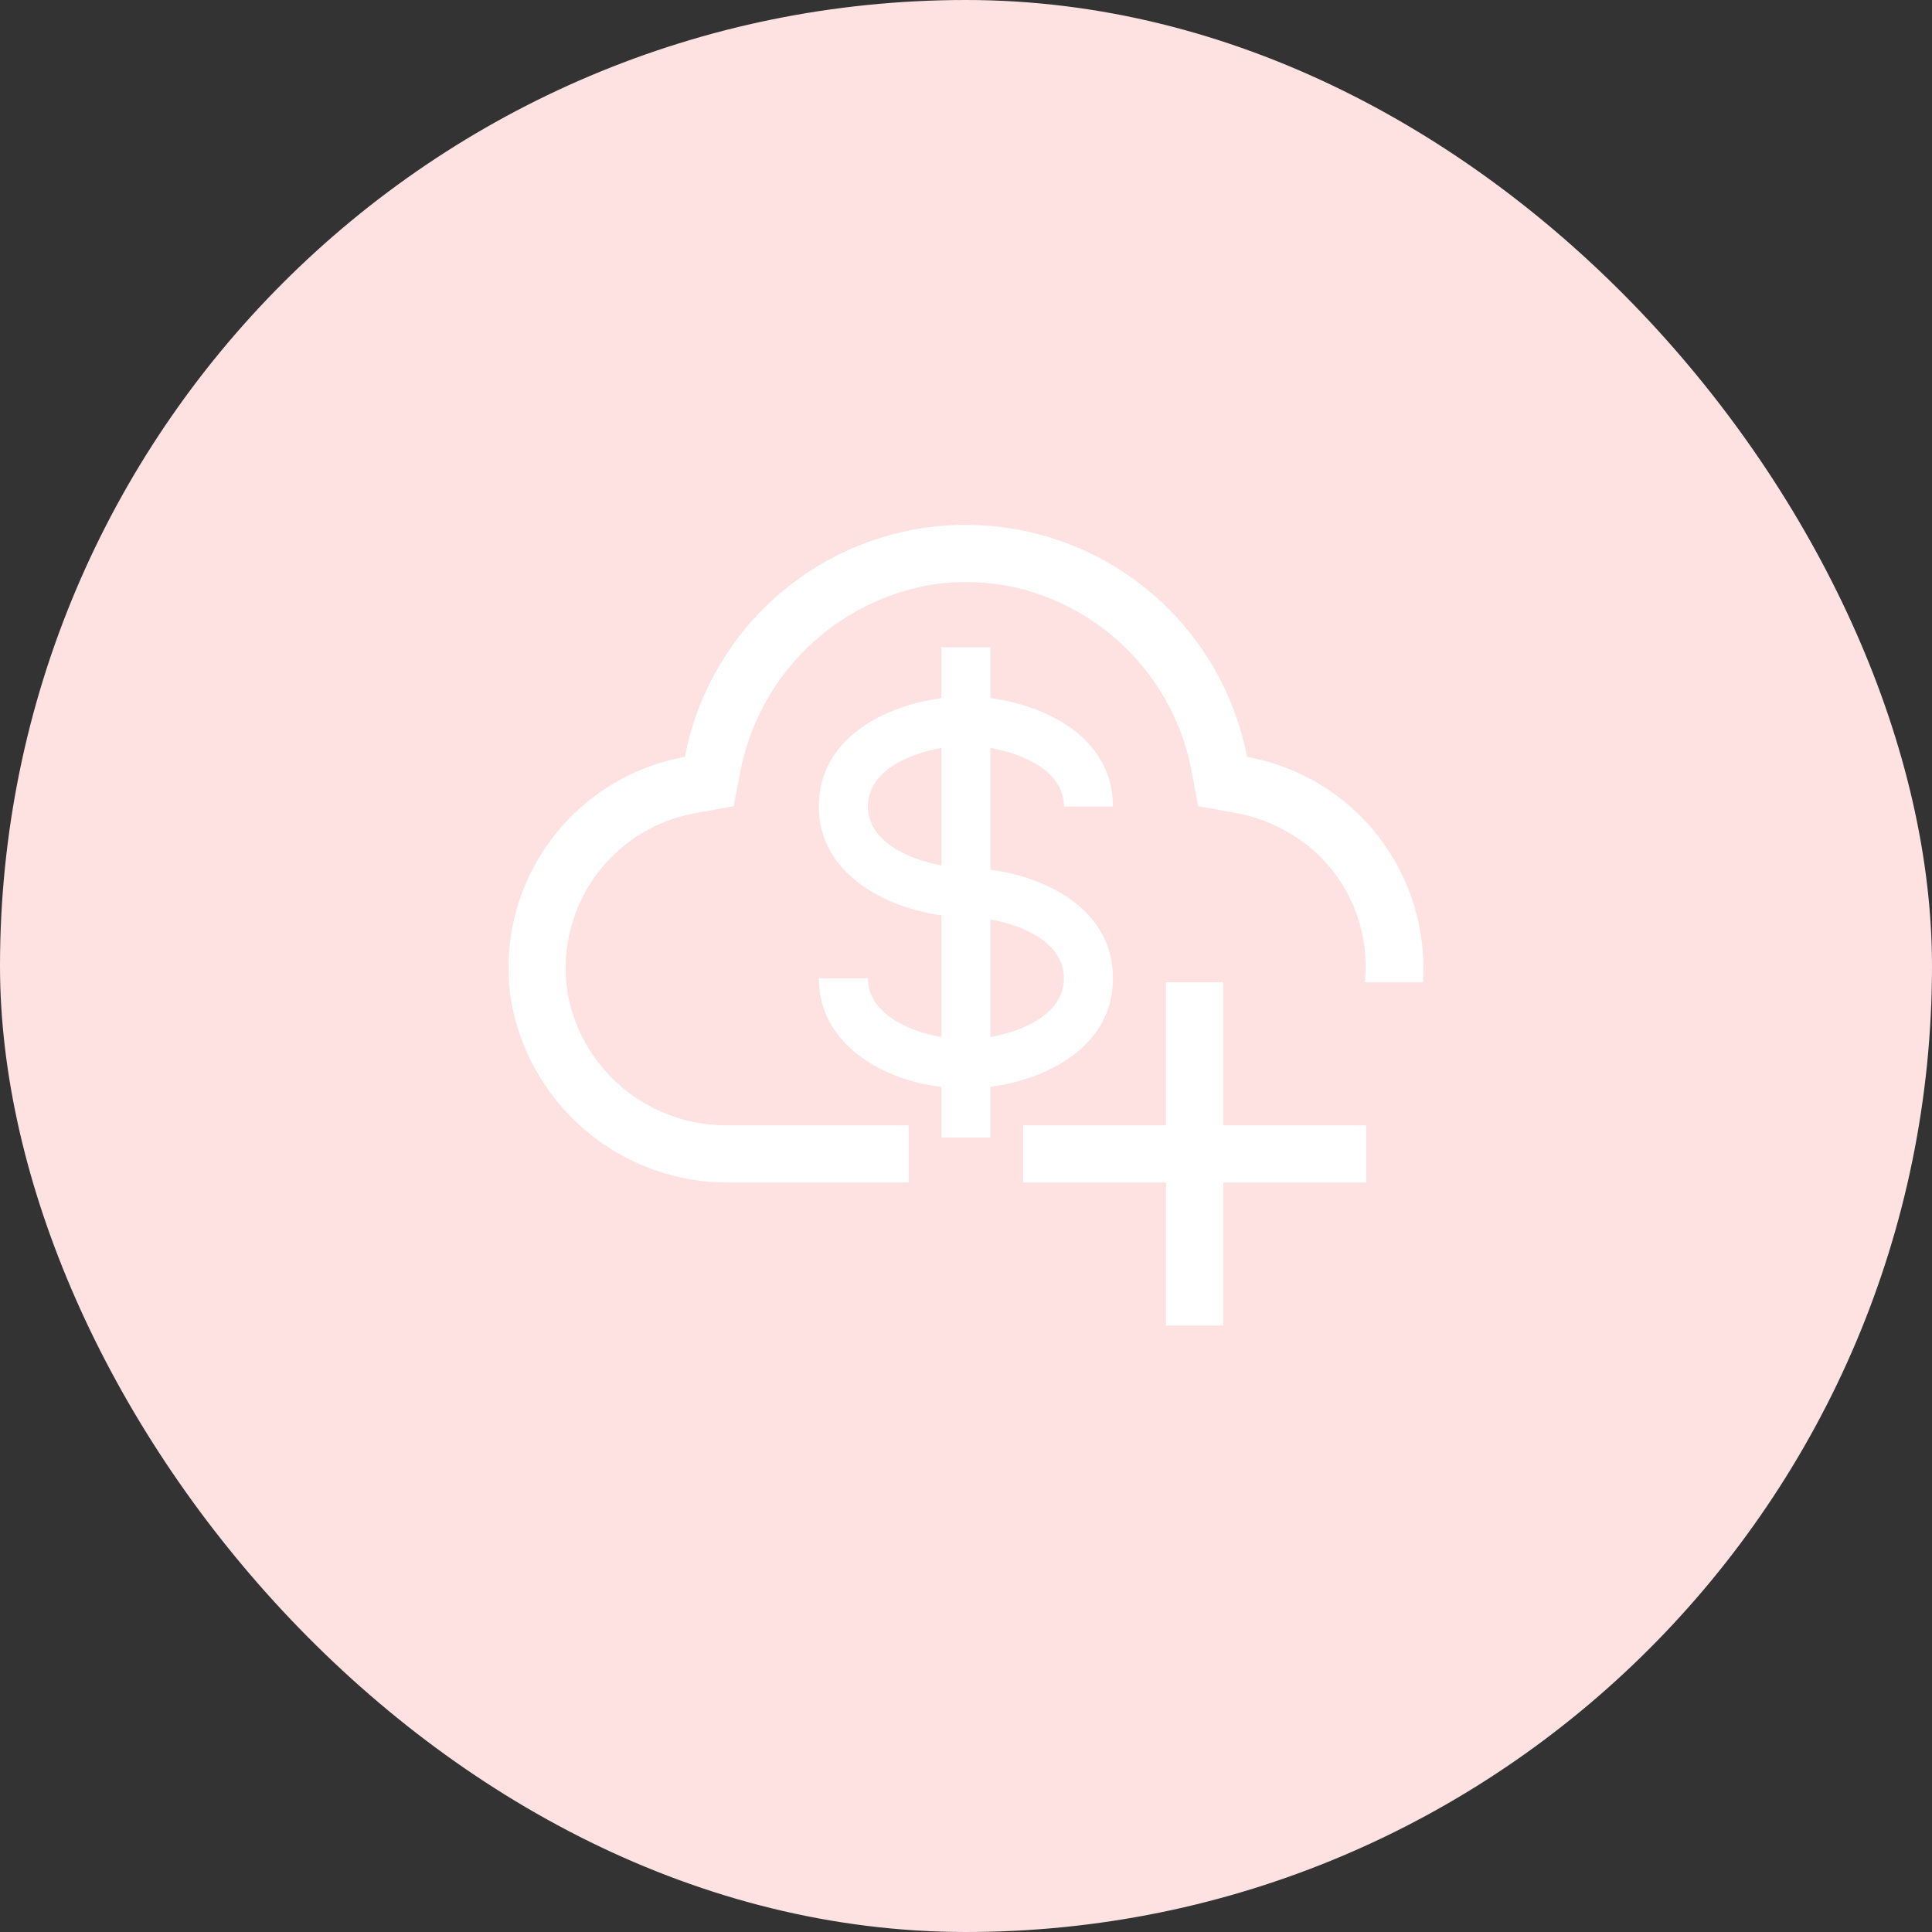
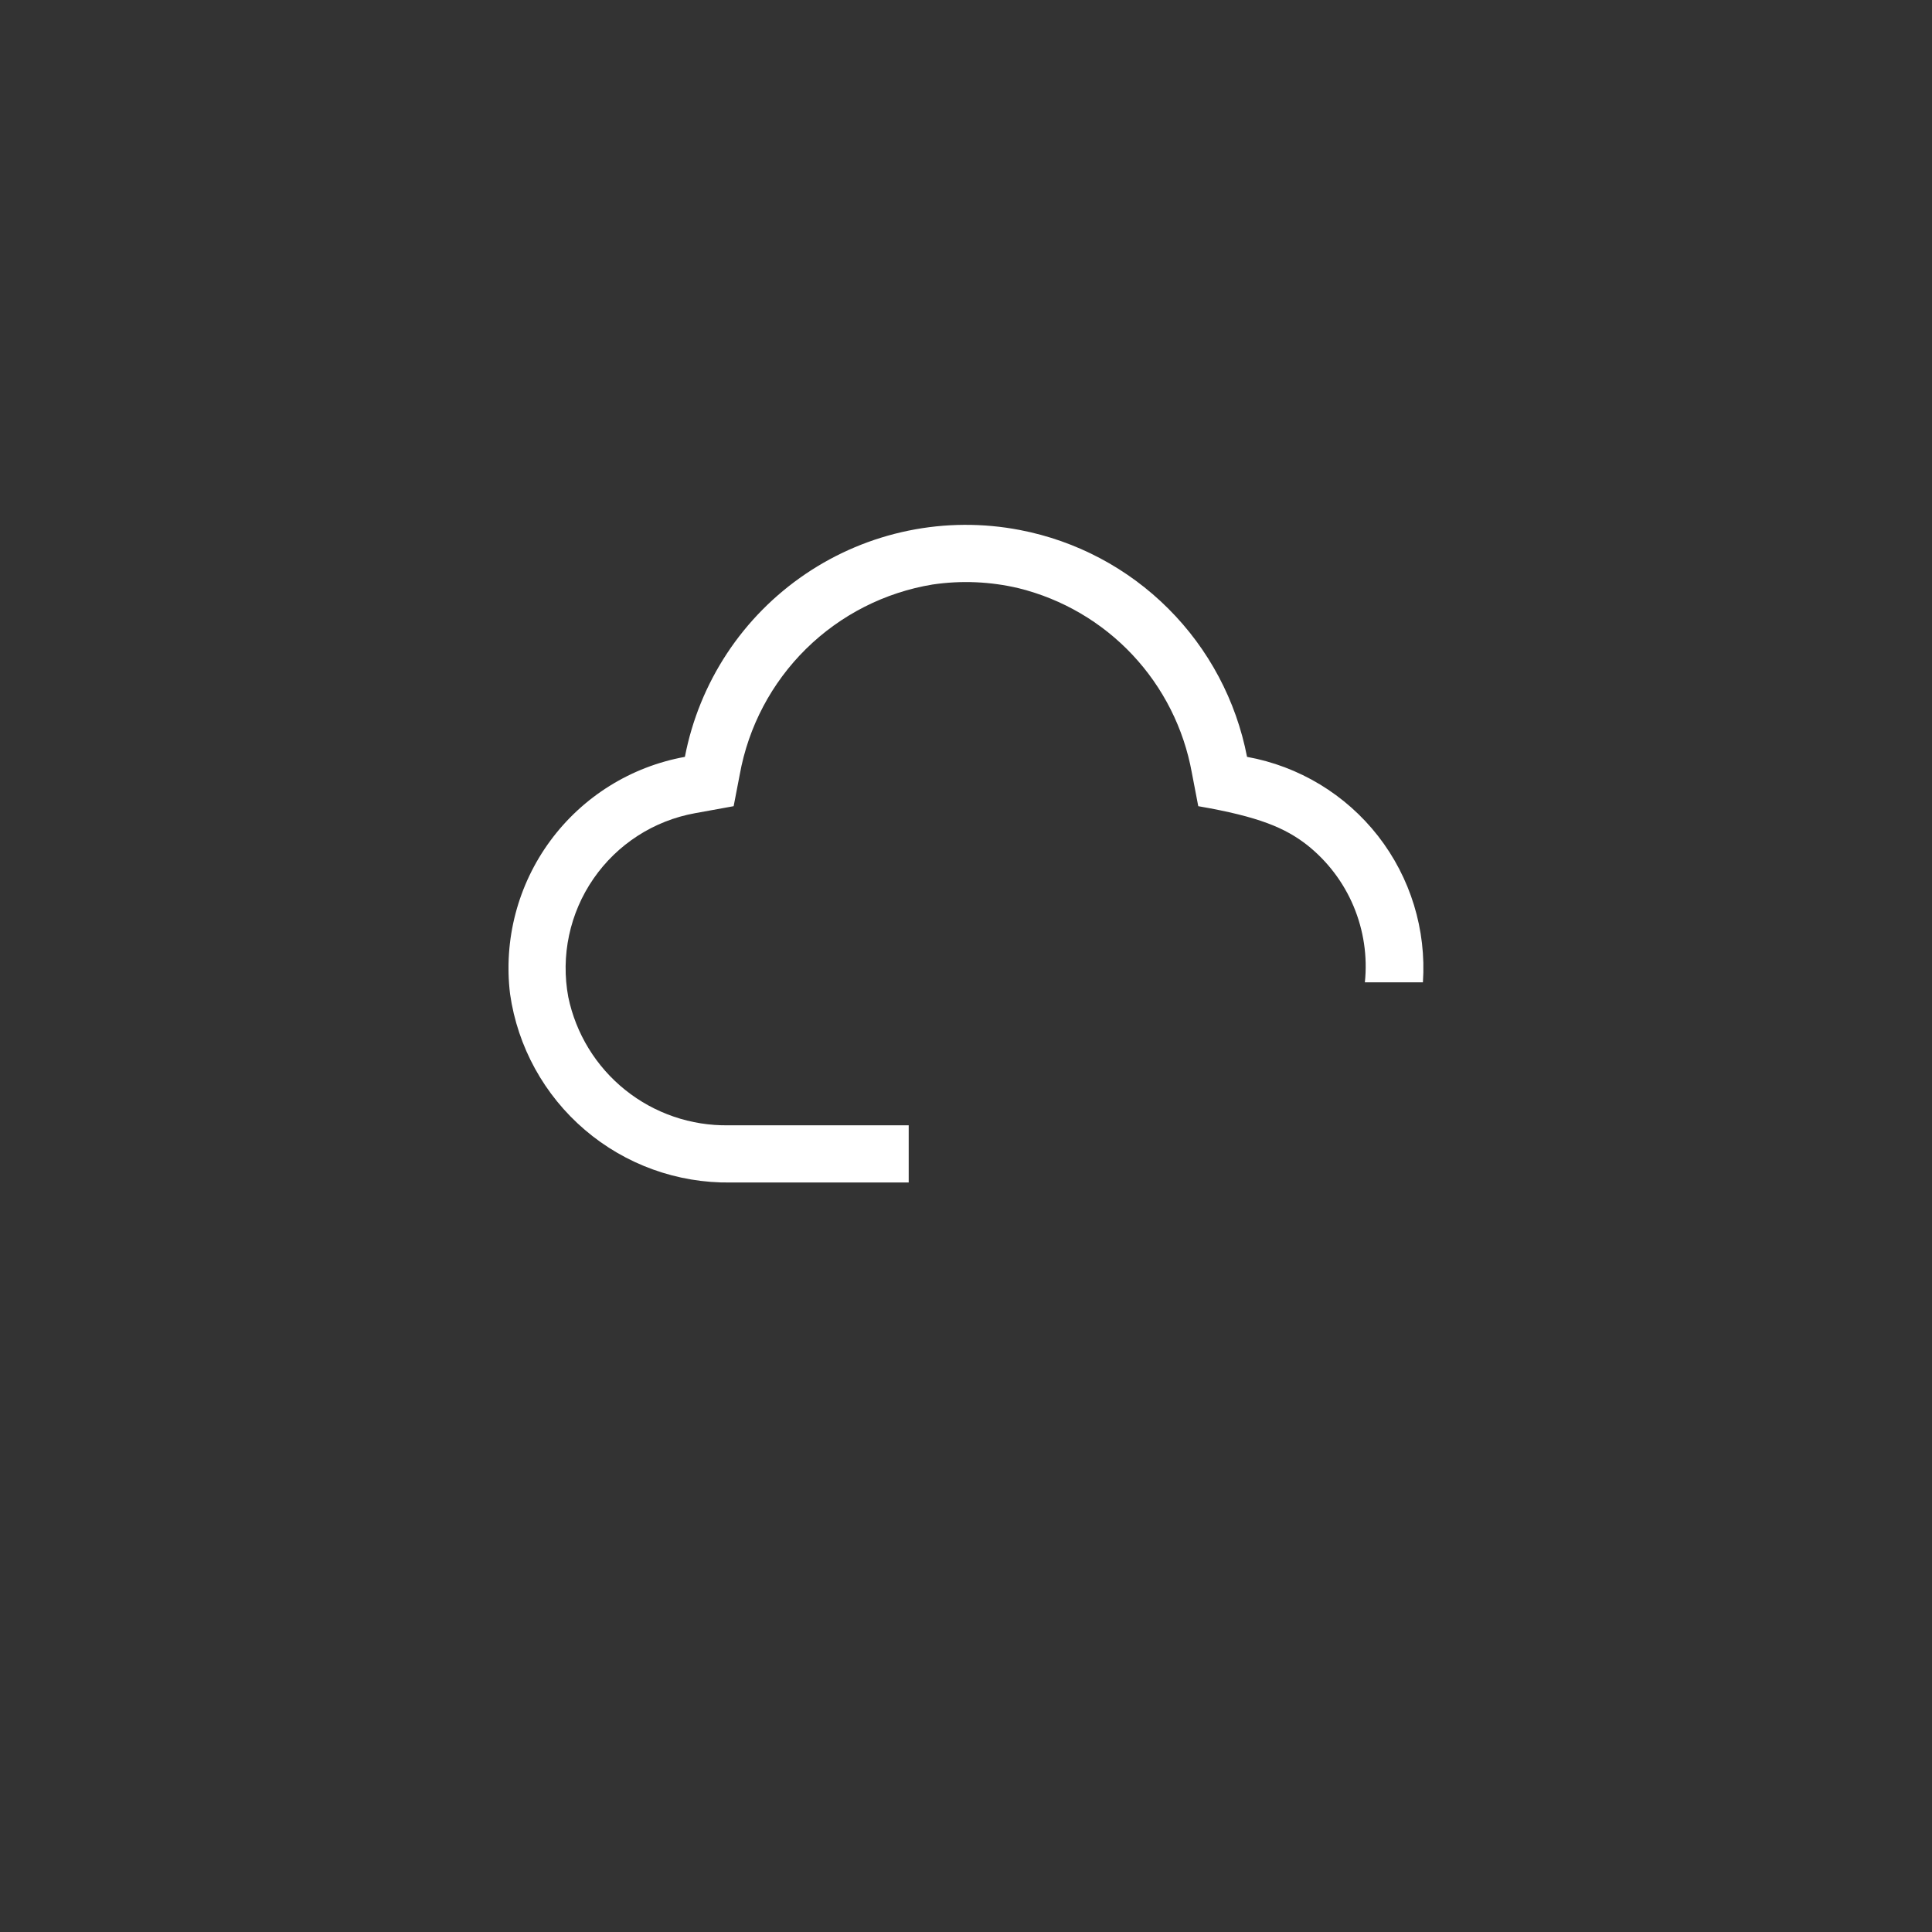
<svg xmlns="http://www.w3.org/2000/svg" width="64" height="64" viewBox="0 0 64 64" fill="none">
  <rect x="0" y="0" width="64" height="64" fill="#333333" stroke="none" />
-   <rect width="64" height="64" rx="32" fill="#FEE2E2" />
  <g clip-path="url(#clip0_1796_2781)">
-     <path d="M45.258 37.277H40.522V32.541H38.627V37.277H33.891V39.172H38.627V43.908H40.522V39.172H45.258V37.277Z" fill="white" />
-     <path d="M39.694 26.706L40.813 26.908C41.719 27.056 42.574 27.428 43.3 27.992C43.975 28.528 44.505 29.226 44.839 30.021C45.173 30.817 45.302 31.683 45.213 32.541H47.136C47.253 30.798 46.724 29.072 45.65 27.694C44.575 26.317 43.03 25.383 41.31 25.072C40.951 23.212 40.043 21.501 38.702 20.162C37.362 18.823 35.651 17.916 33.79 17.558C32.567 17.322 31.31 17.329 30.091 17.579C28.871 17.829 27.713 18.317 26.682 19.015C25.651 19.713 24.767 20.607 24.082 21.646C23.397 22.686 22.923 23.85 22.688 25.072C20.902 25.396 19.308 26.389 18.231 27.85C17.154 29.311 16.677 31.128 16.897 32.93C17.148 34.68 18.029 36.279 19.374 37.428C20.718 38.577 22.435 39.197 24.204 39.172H30.102V37.277H24.133C22.892 37.297 21.683 36.884 20.714 36.108C19.745 35.333 19.077 34.243 18.825 33.028C18.699 32.352 18.708 31.658 18.851 30.985C18.994 30.313 19.268 29.675 19.659 29.109C20.049 28.543 20.547 28.06 21.125 27.687C21.703 27.314 22.349 27.06 23.025 26.938L24.303 26.706L24.506 25.654C24.791 24.075 25.558 22.622 26.701 21.495C27.845 20.369 29.308 19.624 30.892 19.363C31.843 19.222 32.812 19.264 33.747 19.486C35.189 19.843 36.498 20.609 37.515 21.692C38.532 22.776 39.215 24.13 39.48 25.591L39.694 26.706Z" fill="white" />
-     <path d="M35.244 26.722H36.868C36.868 24.419 34.631 23.368 32.809 23.126V21.445H31.185V23.126C29.362 23.368 27.125 24.419 27.125 26.722C27.125 28.919 29.29 30.061 31.185 30.319V34.354C30.009 34.15 28.749 33.523 28.749 32.406H27.125C27.125 34.508 29.094 35.75 31.185 36.007V37.683H32.809V36.002C34.631 35.76 36.868 34.709 36.868 32.406C36.868 30.102 34.631 29.052 32.809 28.81V24.774C33.888 24.968 35.244 25.538 35.244 26.722ZM28.749 26.722C28.749 25.538 30.105 24.968 31.185 24.774V28.67C30.072 28.465 28.749 27.856 28.749 26.722ZM35.244 32.406C35.244 33.59 33.888 34.16 32.809 34.354V30.457C33.888 30.651 35.244 31.221 35.244 32.406Z" fill="white" />
+     <path d="M39.694 26.706C41.719 27.056 42.574 27.428 43.3 27.992C43.975 28.528 44.505 29.226 44.839 30.021C45.173 30.817 45.302 31.683 45.213 32.541H47.136C47.253 30.798 46.724 29.072 45.65 27.694C44.575 26.317 43.03 25.383 41.31 25.072C40.951 23.212 40.043 21.501 38.702 20.162C37.362 18.823 35.651 17.916 33.79 17.558C32.567 17.322 31.31 17.329 30.091 17.579C28.871 17.829 27.713 18.317 26.682 19.015C25.651 19.713 24.767 20.607 24.082 21.646C23.397 22.686 22.923 23.85 22.688 25.072C20.902 25.396 19.308 26.389 18.231 27.85C17.154 29.311 16.677 31.128 16.897 32.93C17.148 34.68 18.029 36.279 19.374 37.428C20.718 38.577 22.435 39.197 24.204 39.172H30.102V37.277H24.133C22.892 37.297 21.683 36.884 20.714 36.108C19.745 35.333 19.077 34.243 18.825 33.028C18.699 32.352 18.708 31.658 18.851 30.985C18.994 30.313 19.268 29.675 19.659 29.109C20.049 28.543 20.547 28.06 21.125 27.687C21.703 27.314 22.349 27.06 23.025 26.938L24.303 26.706L24.506 25.654C24.791 24.075 25.558 22.622 26.701 21.495C27.845 20.369 29.308 19.624 30.892 19.363C31.843 19.222 32.812 19.264 33.747 19.486C35.189 19.843 36.498 20.609 37.515 21.692C38.532 22.776 39.215 24.13 39.48 25.591L39.694 26.706Z" fill="white" />
  </g>
  <defs>
    <clipPath id="clip0_1796_2781">
      <rect width="30.311" height="30.311" fill="white" transform="translate(16.845 16.845)" />
    </clipPath>
  </defs>
</svg>